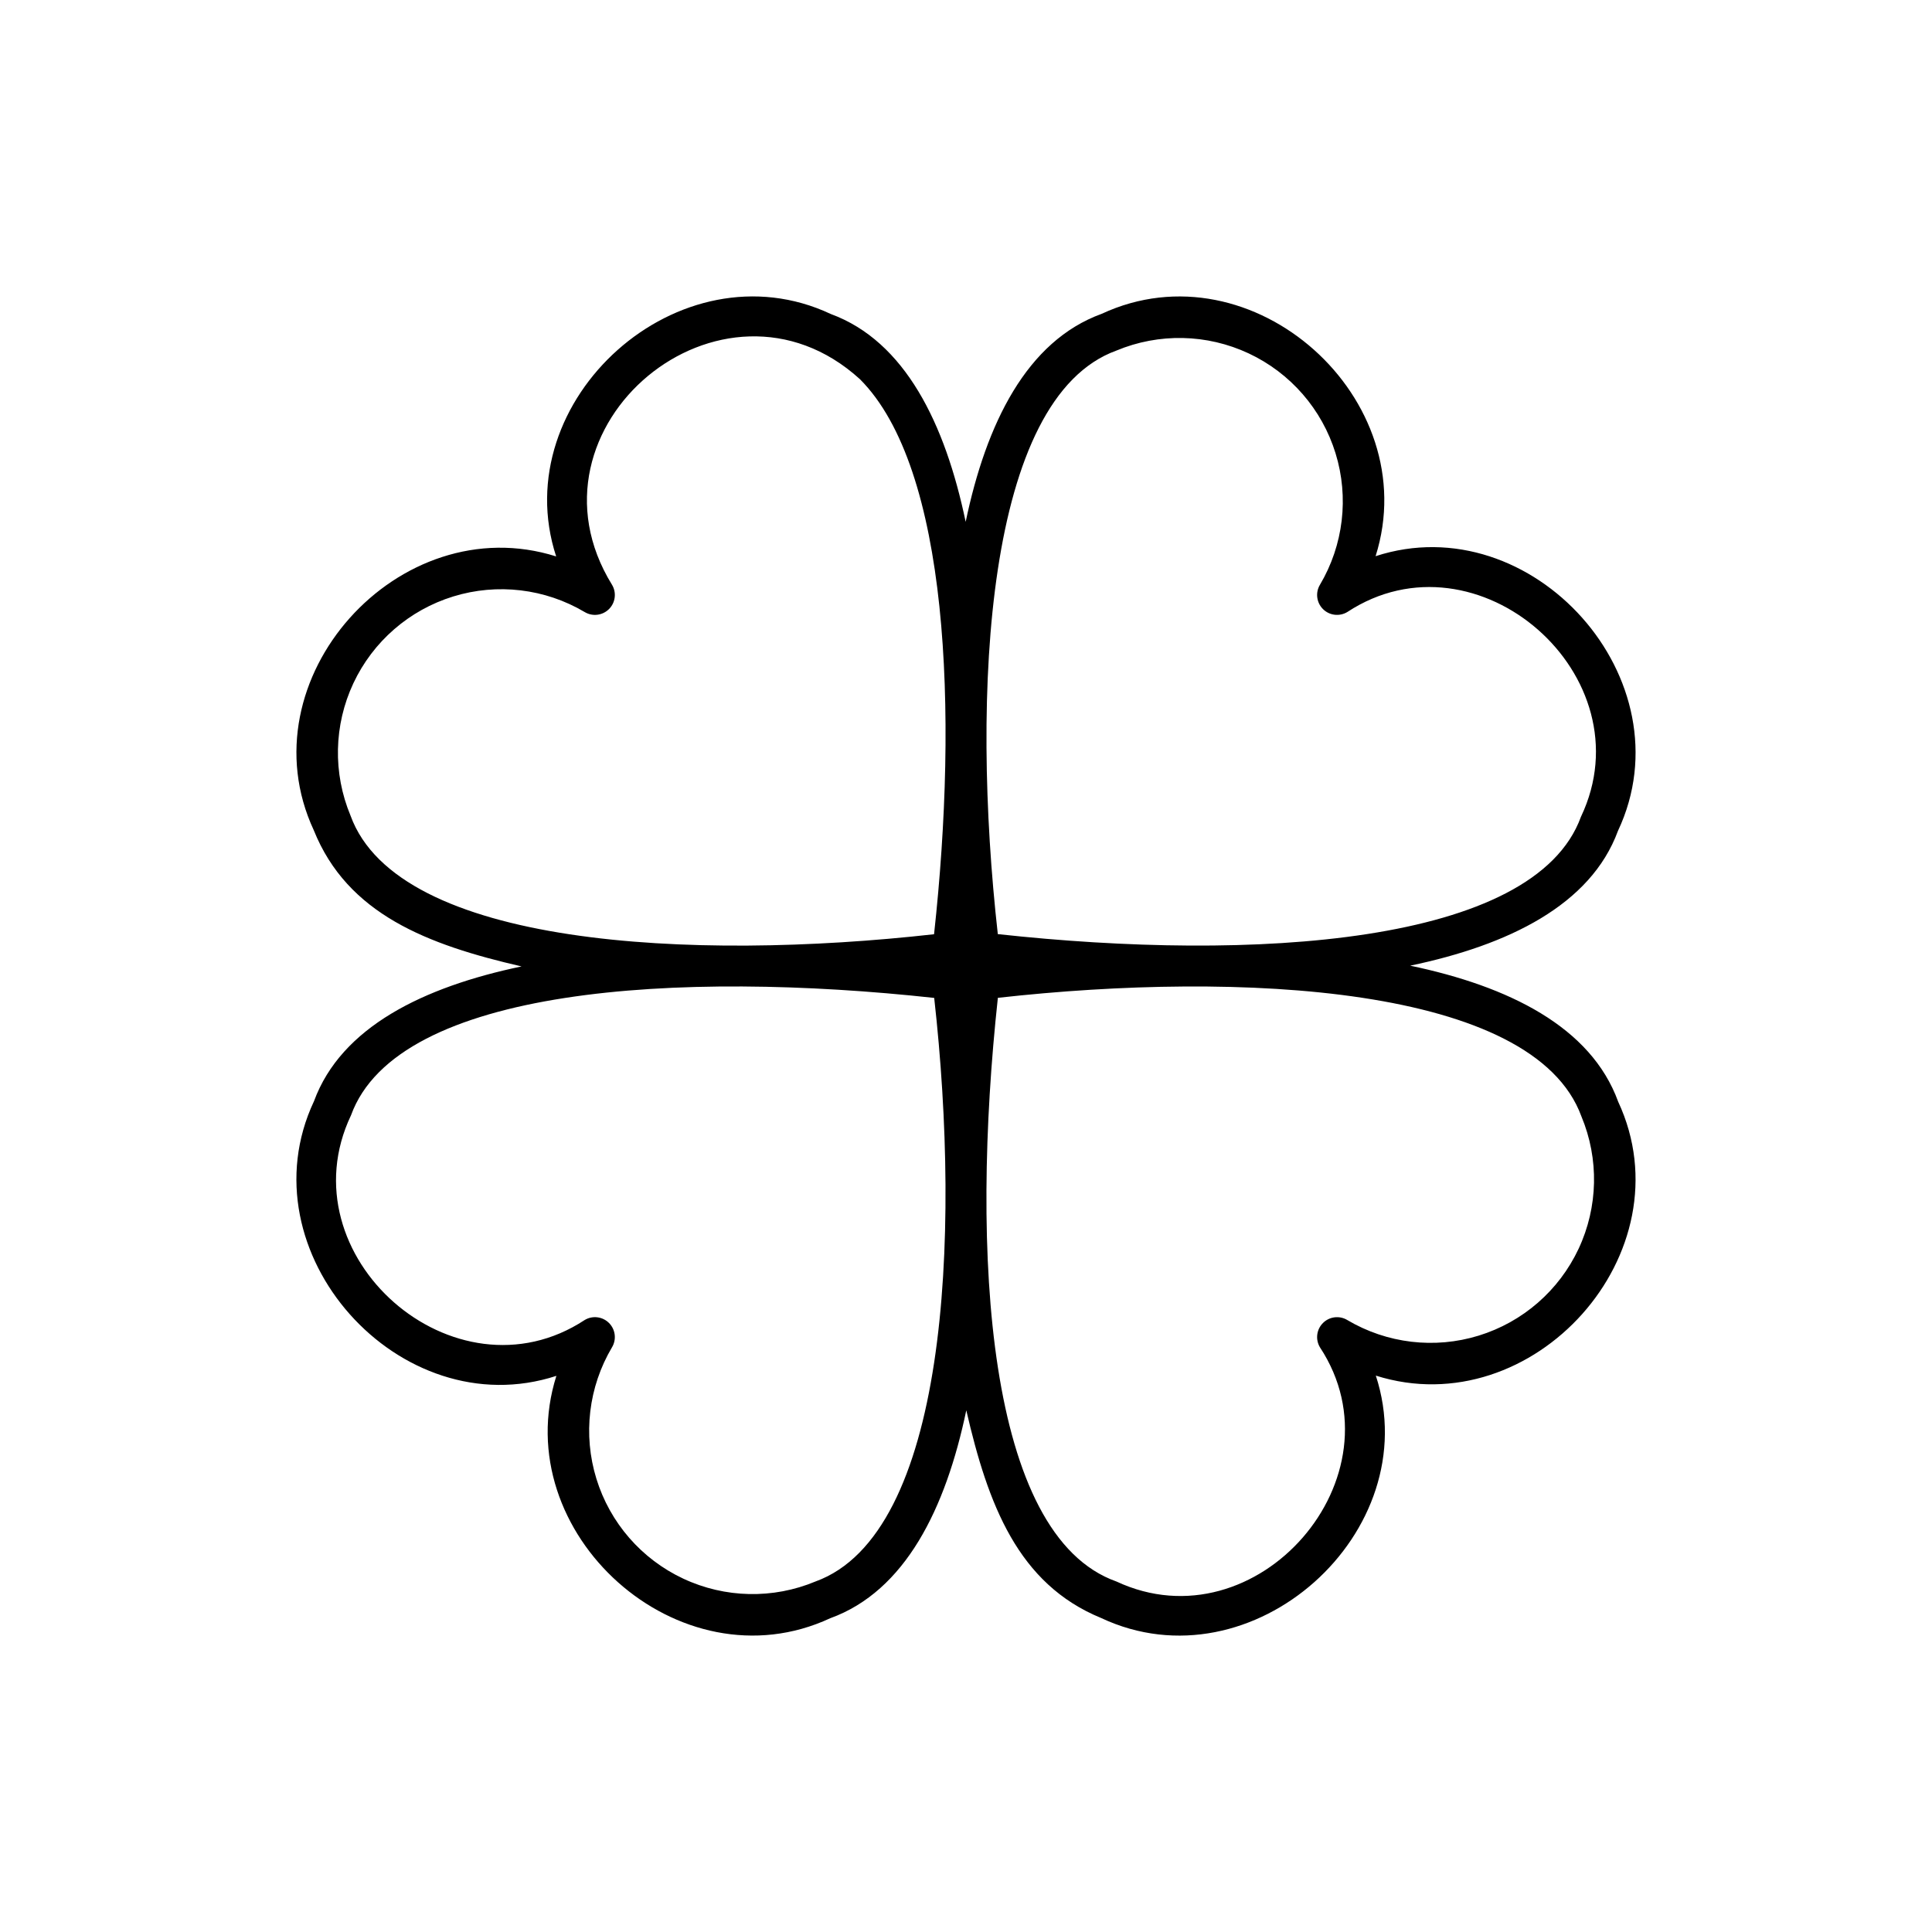
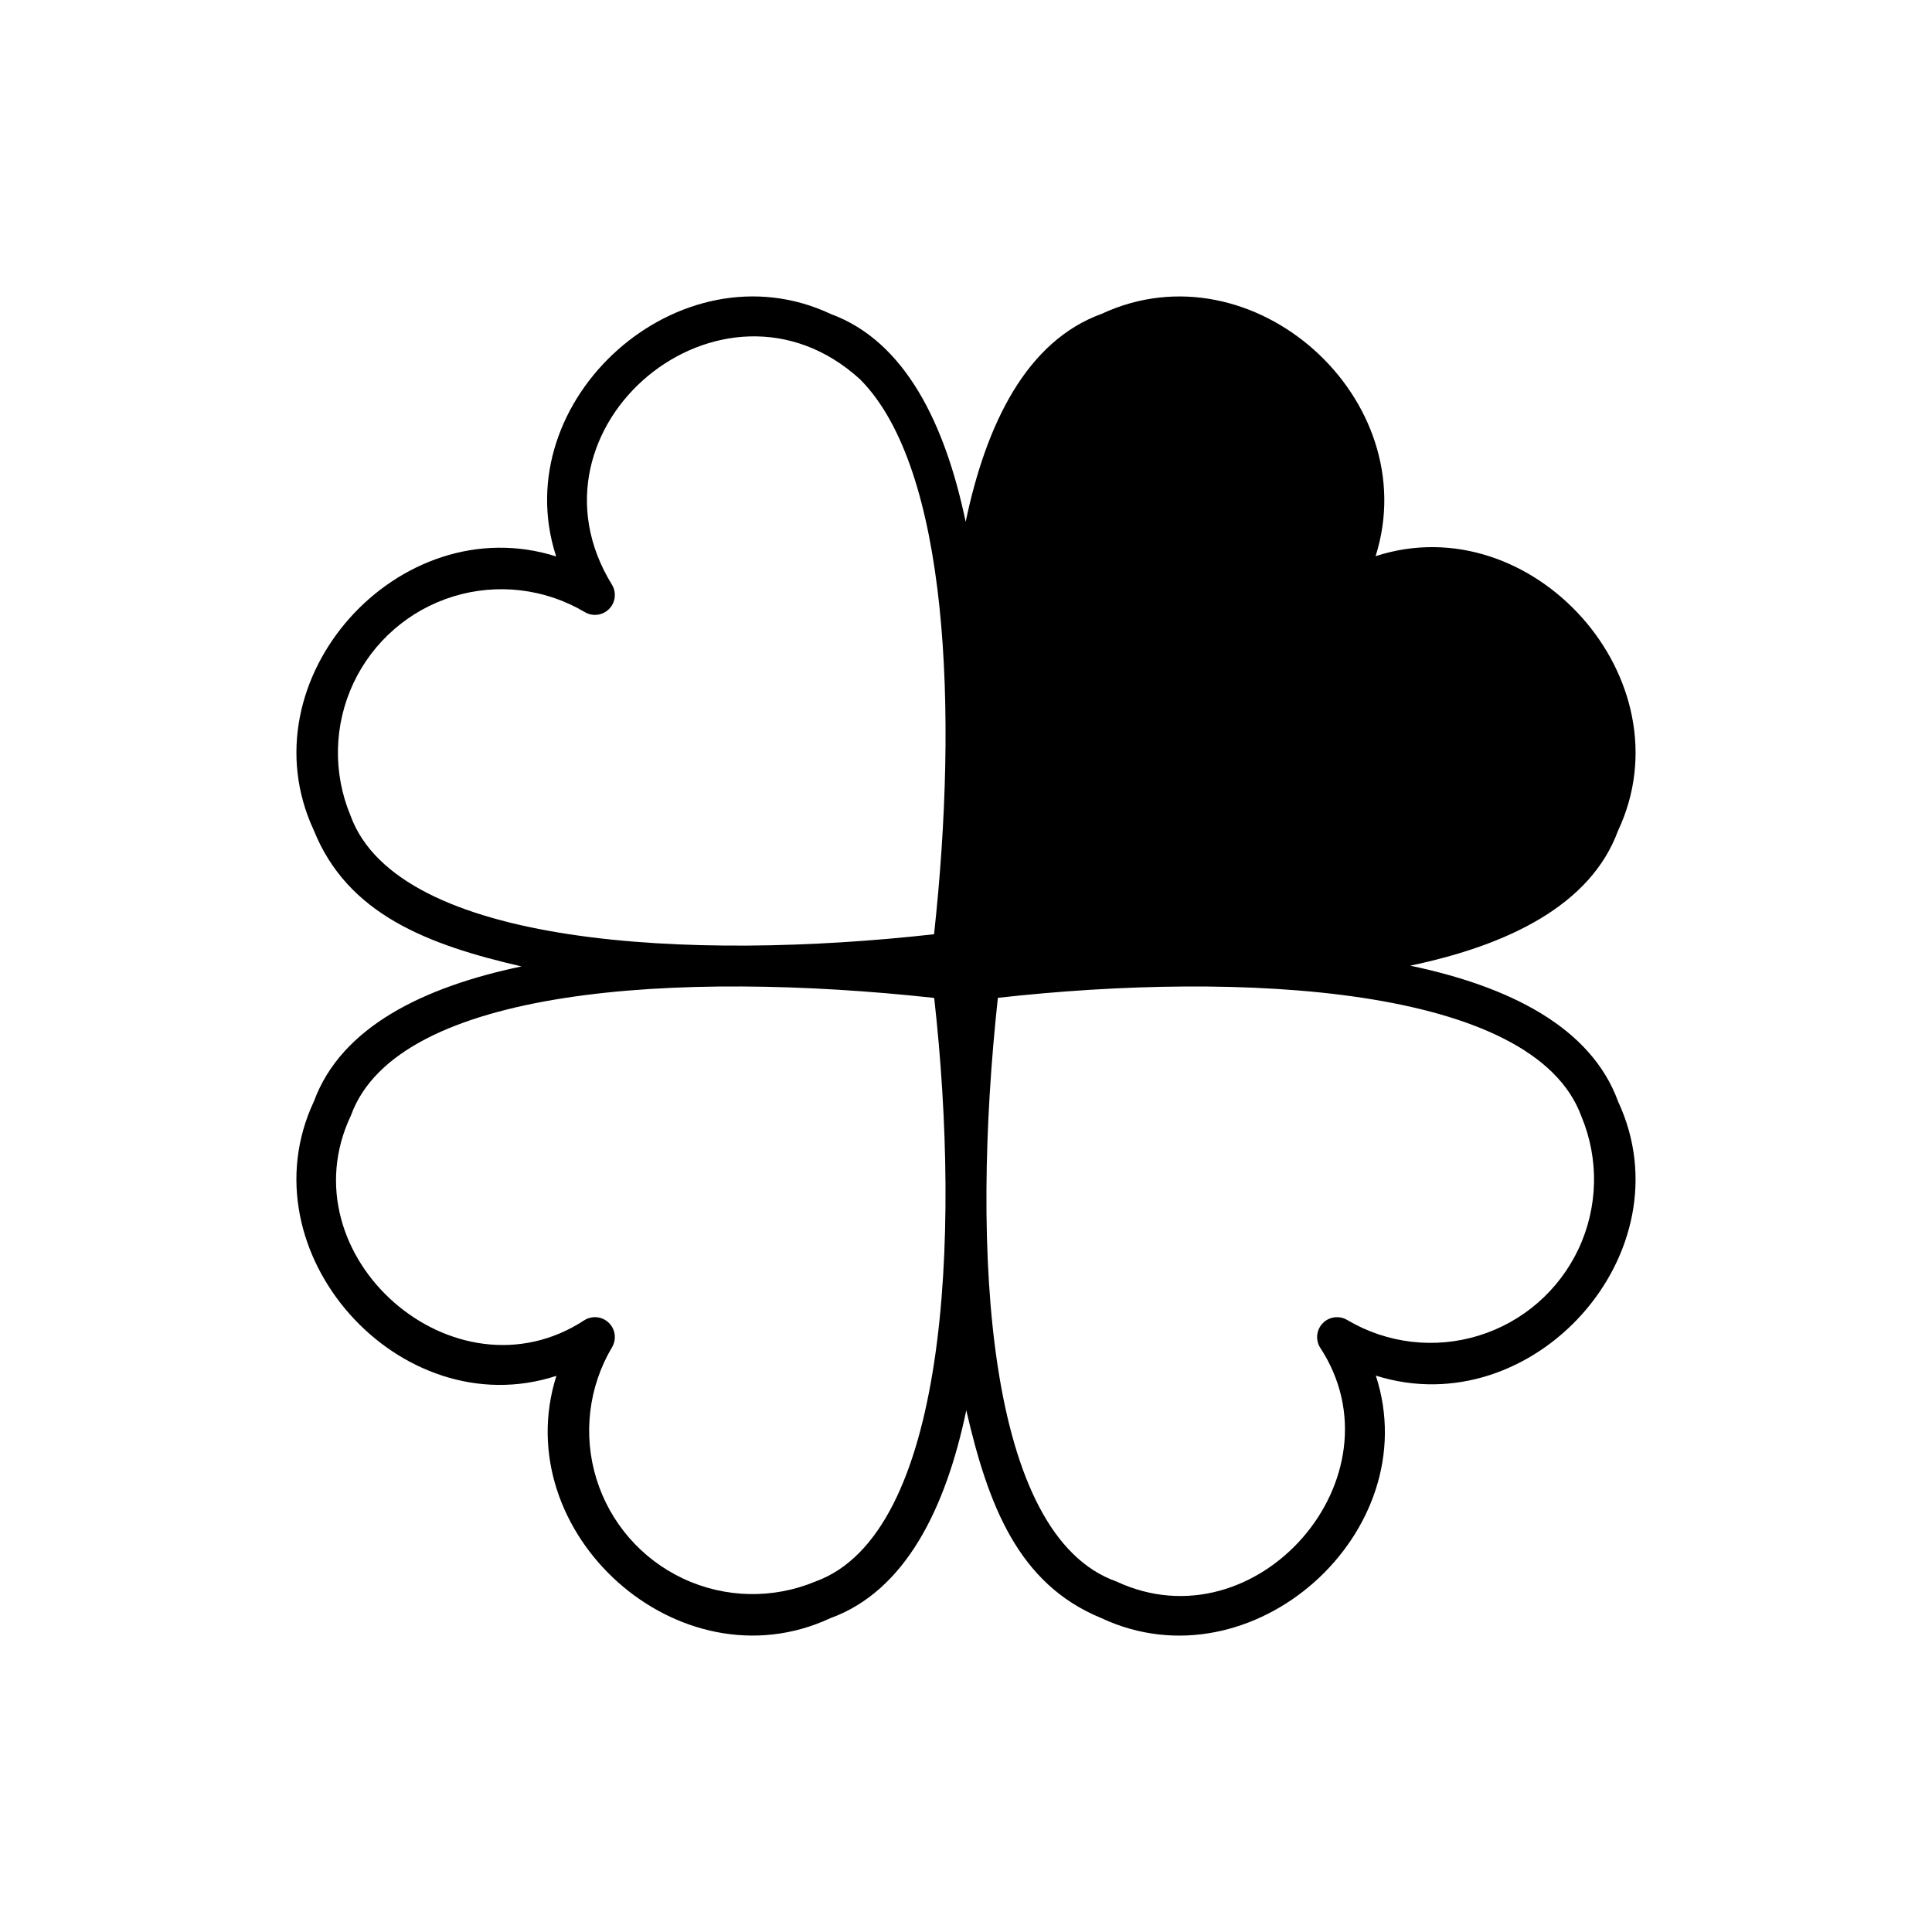
<svg xmlns="http://www.w3.org/2000/svg" fill="#000000" width="800px" height="800px" version="1.1" viewBox="144 144 512 512">
-   <path d="m517.72 399.91c25.996-5.43 47.828-16.051 55.059-35.723 18.844-40.047-22.77-86.32-64.234-72.793 13.176-41.625-32.543-82.848-72.574-64.234-19.906 7.215-30.617 29.086-36.059 55.133-5.43-26-16.051-47.84-35.734-55.074-40.039-18.84-86.328 22.781-72.789 64.238-41.633-13.172-82.855 32.543-64.234 72.566 8.941 22.246 30.141 30.352 55.059 36.086-25.969 5.434-47.773 16.051-55 35.711-18.84 40.047 22.77 86.32 64.234 72.793-13.18 41.633 32.551 82.844 72.574 64.234 19.898-7.211 30.609-29.07 36.055-55.105 5.731 24.898 13.676 46.012 35.742 55.047 40.043 18.832 86.324-22.777 72.789-64.238 41.633 13.168 82.848-32.547 64.234-72.57-7.219-19.91-29.086-30.621-55.121-36.07zm-157.58 163.19c-11.273 4.711-24.008 4.441-35.074-0.746-11.062-5.184-19.422-14.797-23.016-26.473-3.598-11.68-2.094-24.328 4.141-34.84 1.238-2.074 0.91-4.727-0.801-6.438-1.707-1.707-4.359-2.035-6.434-0.793-34.48 22.656-79.641-17.023-61.934-54.25 12.34-34.051 87.121-38.461 154.55-31.102 7.172 64.105 3.266 142.05-31.43 154.64zm31.395-171.52c-64.09 7.195-142.01 3.316-154.64-31.426v-0.004c-4.707-11.273-4.434-24.012 0.75-35.074 5.184-11.062 14.801-19.418 26.48-23.012 11.676-3.594 24.328-2.09 34.836 4.141 2.074 1.238 4.723 0.91 6.434-0.801 1.707-1.707 2.035-4.356 0.797-6.43-25.809-41.844 29.316-87.586 65.695-54.488 23.535 23.531 26.098 88.113 19.648 147.09zm48.312-154.67c11.273-4.707 24.012-4.438 35.074 0.746 11.062 5.184 19.422 14.797 23.016 26.477 3.598 11.676 2.094 24.328-4.137 34.836-1.242 2.074-0.914 4.727 0.797 6.438 1.707 1.707 4.363 2.035 6.438 0.793 34.48-22.656 79.641 17.023 61.934 54.25-12.34 34.055-87.141 38.465-154.54 31.098-7.176-64.102-3.273-142.05 31.422-154.64zm61.18 256.9c-2.074-1.238-4.723-0.91-6.43 0.801-1.711 1.707-2.039 4.359-0.801 6.434 22.586 34.309-16.746 79.438-53.926 62.07-34.504-12.223-38.73-87.078-31.426-154.68 64.098-7.172 141.98-3.32 154.65 31.434 4.707 11.273 4.434 24.012-0.75 35.07-5.188 11.062-14.801 19.422-26.48 23.016-11.676 3.594-24.324 2.09-34.832-4.141z" />
+   <path d="m517.72 399.91c25.996-5.43 47.828-16.051 55.059-35.723 18.844-40.047-22.77-86.32-64.234-72.793 13.176-41.625-32.543-82.848-72.574-64.234-19.906 7.215-30.617 29.086-36.059 55.133-5.43-26-16.051-47.84-35.734-55.074-40.039-18.84-86.328 22.781-72.789 64.238-41.633-13.172-82.855 32.543-64.234 72.566 8.941 22.246 30.141 30.352 55.059 36.086-25.969 5.434-47.773 16.051-55 35.711-18.84 40.047 22.77 86.32 64.234 72.793-13.18 41.633 32.551 82.844 72.574 64.234 19.898-7.211 30.609-29.07 36.055-55.105 5.731 24.898 13.676 46.012 35.742 55.047 40.043 18.832 86.324-22.777 72.789-64.238 41.633 13.168 82.848-32.547 64.234-72.57-7.219-19.91-29.086-30.621-55.121-36.07zm-157.58 163.19c-11.273 4.711-24.008 4.441-35.074-0.746-11.062-5.184-19.422-14.797-23.016-26.473-3.598-11.68-2.094-24.328 4.141-34.84 1.238-2.074 0.91-4.727-0.801-6.438-1.707-1.707-4.359-2.035-6.434-0.793-34.48 22.656-79.641-17.023-61.934-54.25 12.34-34.051 87.121-38.461 154.55-31.102 7.172 64.105 3.266 142.05-31.43 154.64zm31.395-171.52c-64.09 7.195-142.01 3.316-154.64-31.426v-0.004c-4.707-11.273-4.434-24.012 0.75-35.074 5.184-11.062 14.801-19.418 26.48-23.012 11.676-3.594 24.328-2.09 34.836 4.141 2.074 1.238 4.723 0.91 6.434-0.801 1.707-1.707 2.035-4.356 0.797-6.43-25.809-41.844 29.316-87.586 65.695-54.488 23.535 23.531 26.098 88.113 19.648 147.09zm48.312-154.67zm61.18 256.9c-2.074-1.238-4.723-0.91-6.43 0.801-1.711 1.707-2.039 4.359-0.801 6.434 22.586 34.309-16.746 79.438-53.926 62.07-34.504-12.223-38.73-87.078-31.426-154.68 64.098-7.172 141.98-3.32 154.65 31.434 4.707 11.273 4.434 24.012-0.75 35.07-5.188 11.062-14.801 19.422-26.48 23.016-11.676 3.594-24.324 2.09-34.832-4.141z" />
</svg>